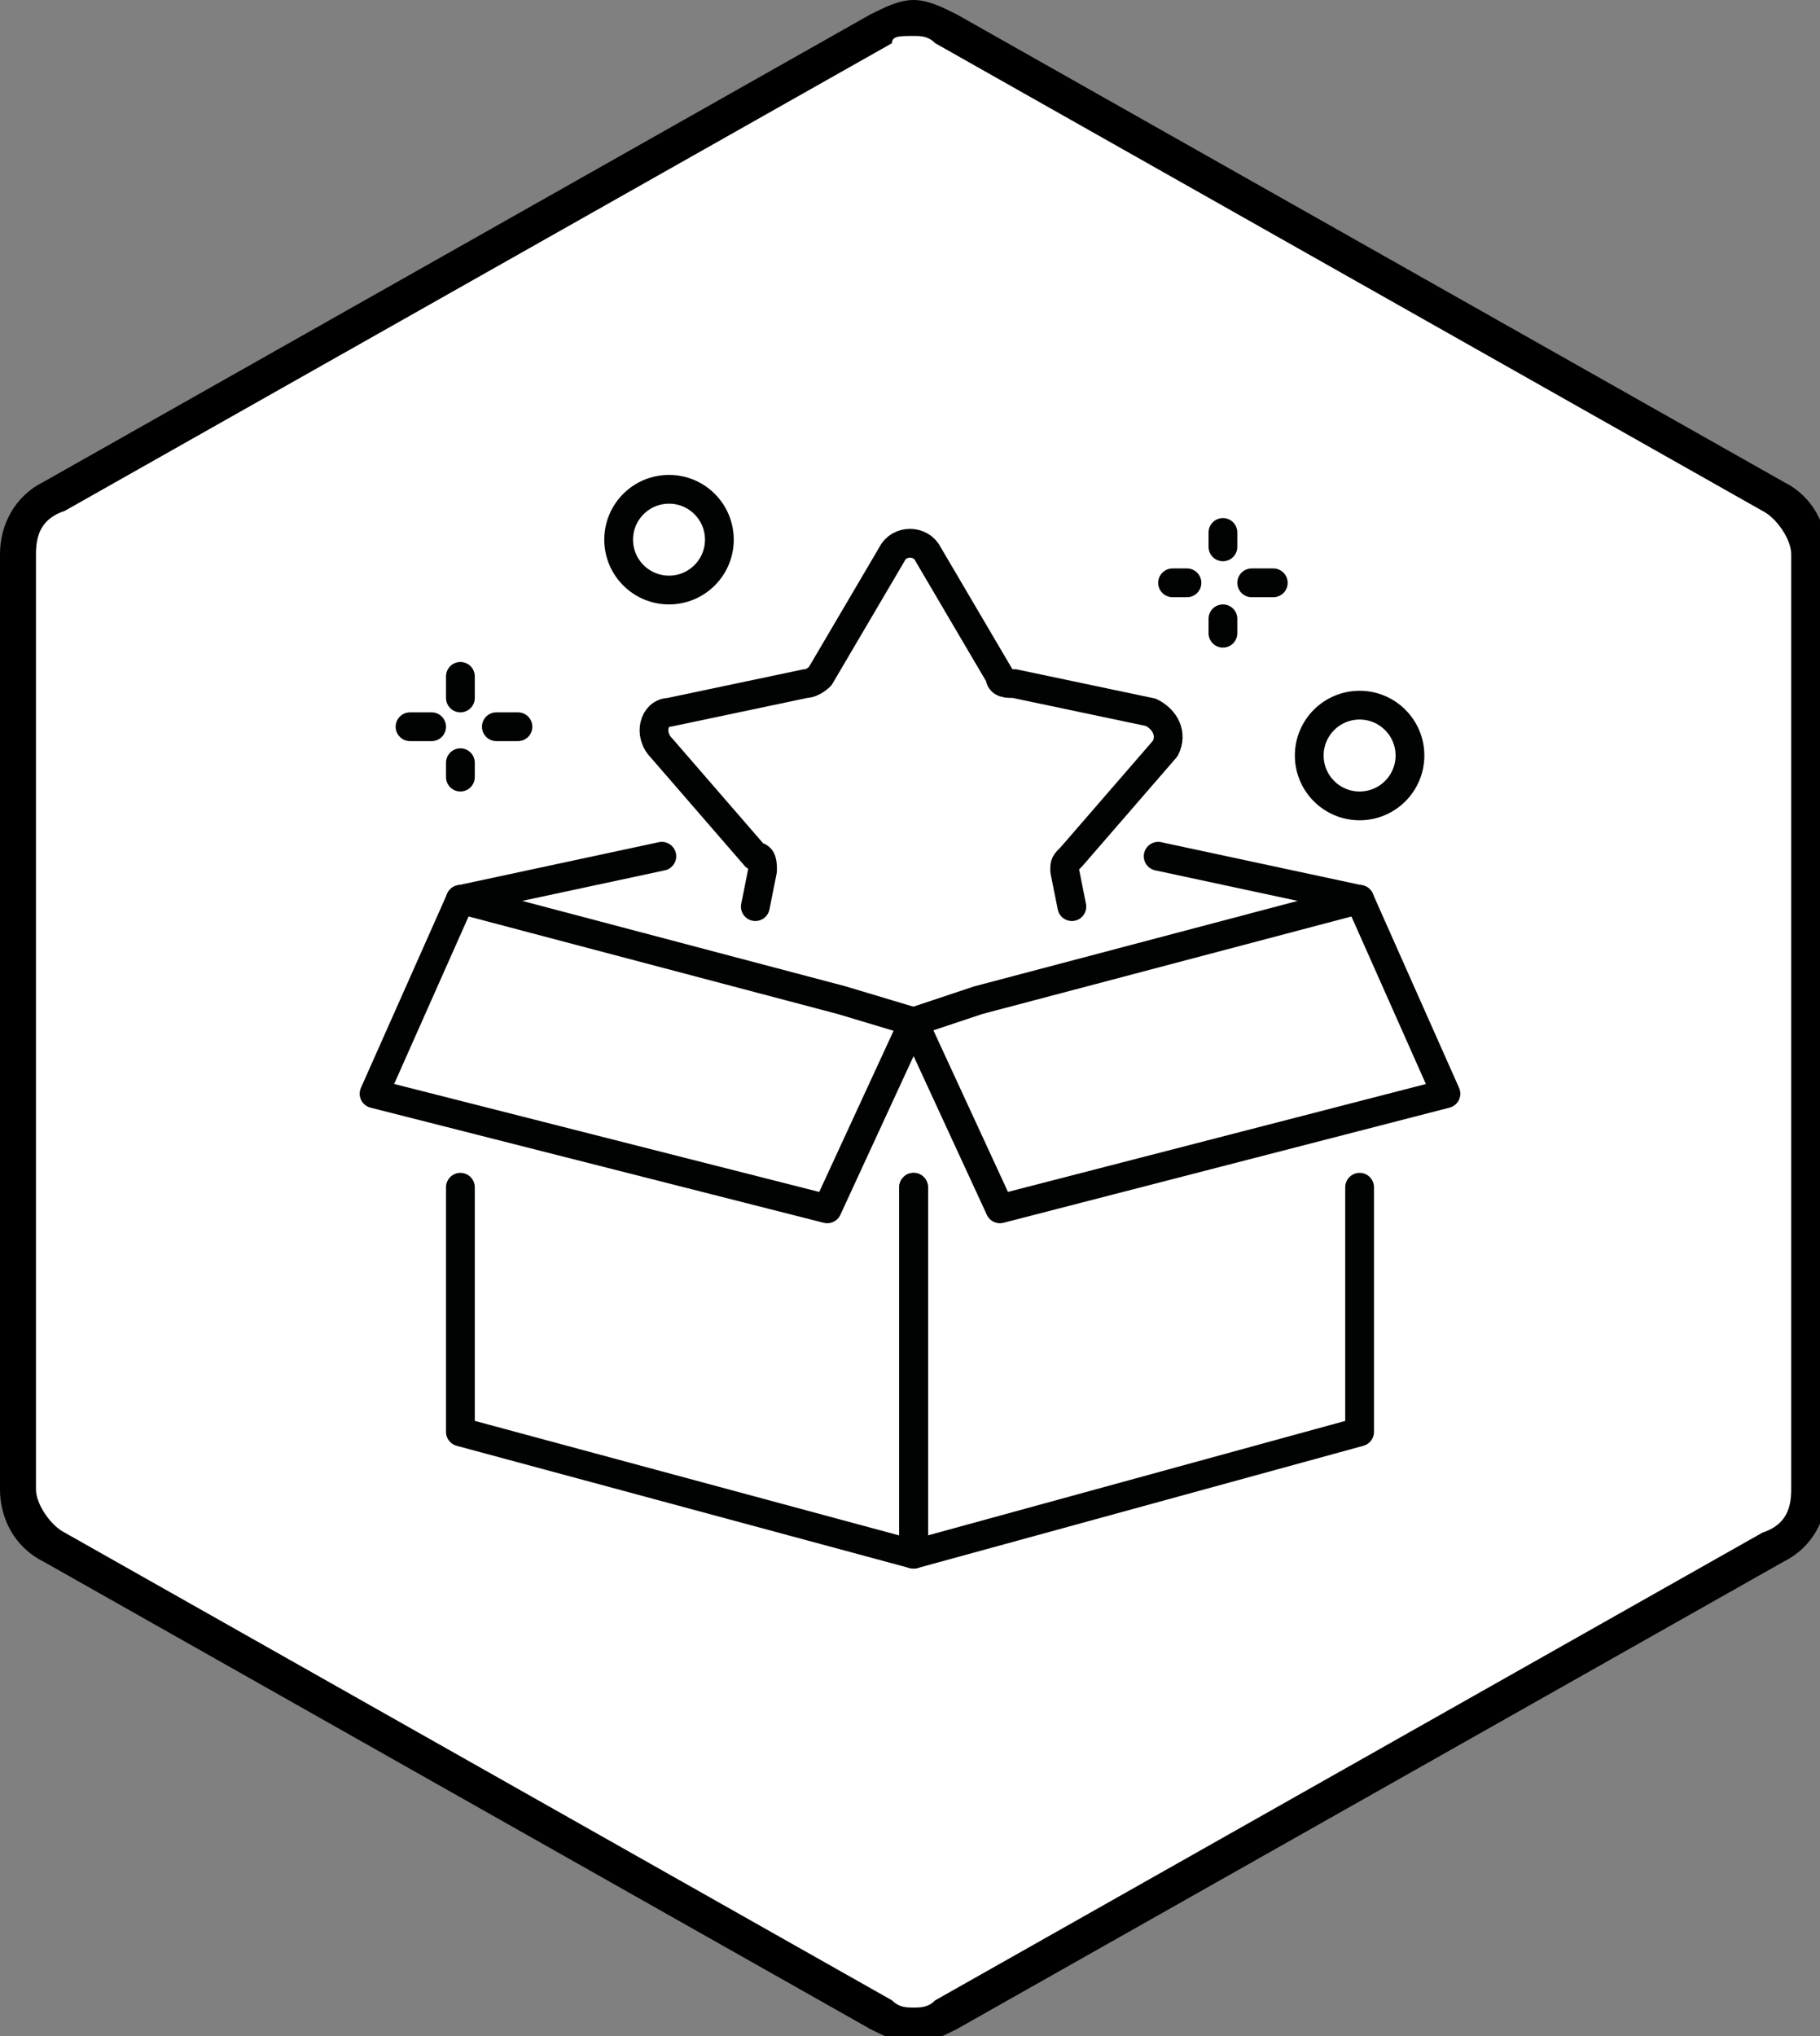
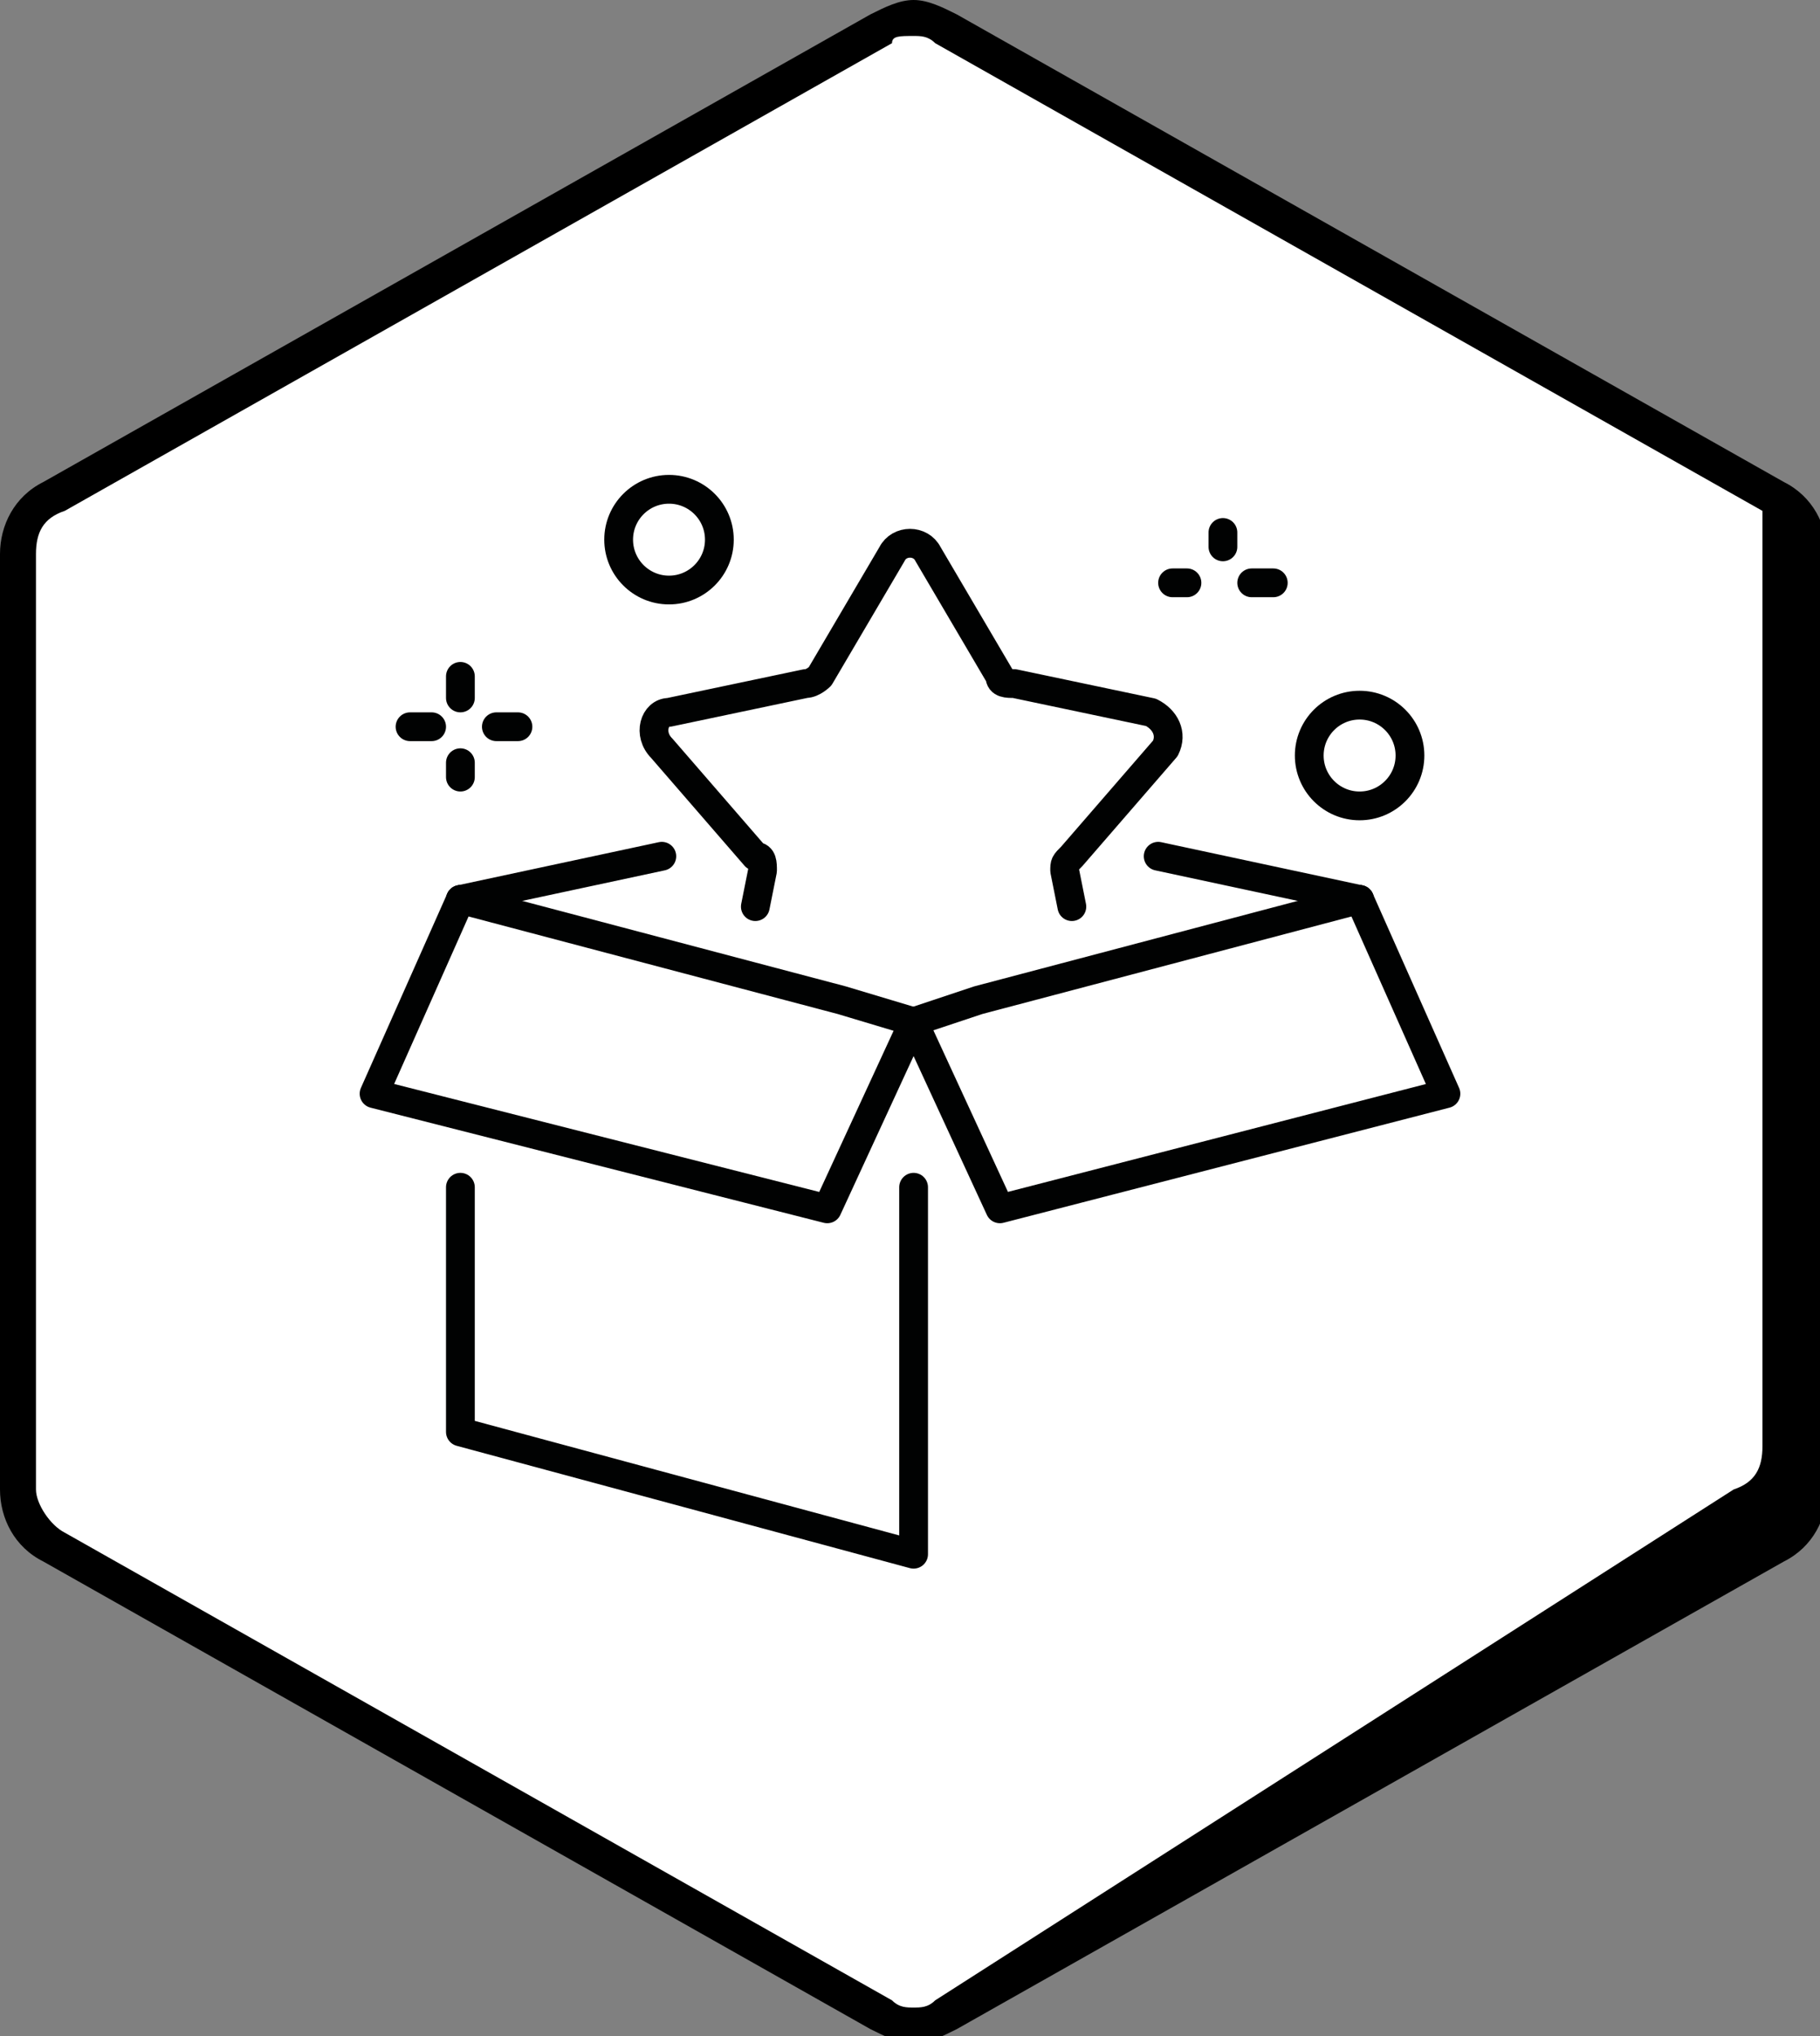
<svg xmlns="http://www.w3.org/2000/svg" version="1.1" x="0px" y="0px" viewBox="0 0 25.3 28.3" style="enable-background:new 0 0 25.3 28.3;" xml:space="preserve">
  <rect x="0" y="0" width="25.3" height="28.3" fill="#808080" stroke="none" />
  <style type="text/css">
	.st0{fill:#FFFFFF;}
	.st1{fill:none;stroke:#010202;stroke-width:0.4;stroke-linecap:round;stroke-linejoin:round;stroke-miterlimit:10;}
</style>
  <g id="Form">
    <g>
      <path class="st0" d="M12.7,28.1c-0.2,0-0.3,0-0.5-0.1L0.7,21.5c-0.3-0.2-0.5-0.5-0.5-0.8v-13c0-0.3,0.2-0.7,0.5-0.8l11.5-6.5    c0.1-0.1,0.3-0.1,0.5-0.1s0.3,0,0.5,0.1l11.5,6.5c0.3,0.2,0.5,0.5,0.5,0.8v13c0,0.3-0.2,0.7-0.5,0.8L13.1,28    C13,28.1,12.8,28.1,12.7,28.1z" />
-       <path d="M12.7,0.5c0.1,0,0.2,0,0.3,0.1l11.5,6.5c0.2,0.1,0.4,0.4,0.4,0.6v13c0,0.3-0.1,0.5-0.4,0.6L13,27.8    c-0.1,0.1-0.2,0.1-0.3,0.1s-0.2,0-0.3-0.1L0.9,21.3c-0.2-0.1-0.4-0.4-0.4-0.6v-13c0-0.3,0.1-0.5,0.4-0.6l11.5-6.5    C12.4,0.5,12.5,0.5,12.7,0.5 M12.7,0c-0.2,0-0.4,0.1-0.6,0.2L0.6,6.7C0.2,6.9,0,7.3,0,7.7v13c0,0.4,0.2,0.8,0.6,1l11.5,6.5    c0.2,0.1,0.4,0.2,0.6,0.2s0.4-0.1,0.6-0.2l11.5-6.5c0.4-0.2,0.6-0.6,0.6-1v-13c0-0.4-0.2-0.8-0.6-1L13.3,0.2    C13.1,0.1,12.9,0,12.7,0L12.7,0z" />
+       <path d="M12.7,0.5c0.1,0,0.2,0,0.3,0.1l11.5,6.5v13c0,0.3-0.1,0.5-0.4,0.6L13,27.8    c-0.1,0.1-0.2,0.1-0.3,0.1s-0.2,0-0.3-0.1L0.9,21.3c-0.2-0.1-0.4-0.4-0.4-0.6v-13c0-0.3,0.1-0.5,0.4-0.6l11.5-6.5    C12.4,0.5,12.5,0.5,12.7,0.5 M12.7,0c-0.2,0-0.4,0.1-0.6,0.2L0.6,6.7C0.2,6.9,0,7.3,0,7.7v13c0,0.4,0.2,0.8,0.6,1l11.5,6.5    c0.2,0.1,0.4,0.2,0.6,0.2s0.4-0.1,0.6-0.2l11.5-6.5c0.4-0.2,0.6-0.6,0.6-1v-13c0-0.4-0.2-0.8-0.6-1L13.3,0.2    C13.1,0.1,12.9,0,12.7,0L12.7,0z" />
    </g>
    <g>
      <circle class="st1" cx="9.3" cy="7.5" r="0.7" />
      <polyline class="st1" points="6.4,12.5 11.7,13.9 12.7,14.2   " />
      <polyline class="st1" points="12.7,16.5 12.7,21.6 6.4,19.9 6.4,16.5   " />
      <polyline class="st1" points="18.9,12.5 13.6,13.9 12.7,14.2   " />
-       <polyline class="st1" points="18.9,16.5 18.9,19.9 12.7,21.6 12.7,16.5   " />
      <line class="st1" x1="9.2" y1="11.9" x2="6.4" y2="12.5" />
      <line class="st1" x1="18.9" y1="12.5" x2="16.1" y2="11.9" />
      <polyline class="st1" points="12.7,14.2 13.9,16.8 20.1,15.2 18.9,12.5   " />
      <polyline class="st1" points="12.7,14.2 11.5,16.8 5.2,15.2 6.4,12.5   " />
      <path class="st1" d="M10.5,12.6l0.1-0.5c0-0.1,0-0.2-0.1-0.2l-1.3-1.5C9,10.2,9.1,9.9,9.3,9.9l1.9-0.4c0.1,0,0.2-0.1,0.2-0.1    l1-1.7c0.1-0.2,0.4-0.2,0.5,0l1,1.7c0,0.1,0.1,0.1,0.2,0.1L16,9.9c0.2,0.1,0.3,0.3,0.2,0.5l-1.3,1.5c-0.1,0.1-0.1,0.1-0.1,0.2    l0.1,0.5" />
      <circle class="st1" cx="18.9" cy="10.5" r="0.7" />
      <g>
        <line class="st1" x1="17" y1="7.4" x2="17" y2="7.6" />
        <line class="st1" x1="17.4" y1="8.1" x2="17.7" y2="8.1" />
-         <line class="st1" x1="17" y1="8.6" x2="17" y2="8.8" />
        <line class="st1" x1="16.5" y1="8.1" x2="16.3" y2="8.1" />
      </g>
      <g>
        <line class="st1" x1="6.4" y1="9.4" x2="6.4" y2="9.7" />
        <line class="st1" x1="6.9" y1="10.1" x2="7.2" y2="10.1" />
        <line class="st1" x1="6.4" y1="10.6" x2="6.4" y2="10.8" />
        <line class="st1" x1="6" y1="10.1" x2="5.7" y2="10.1" />
      </g>
    </g>
  </g>
  <g id="Inhalt_x5F_Flächen">
</g>
</svg>